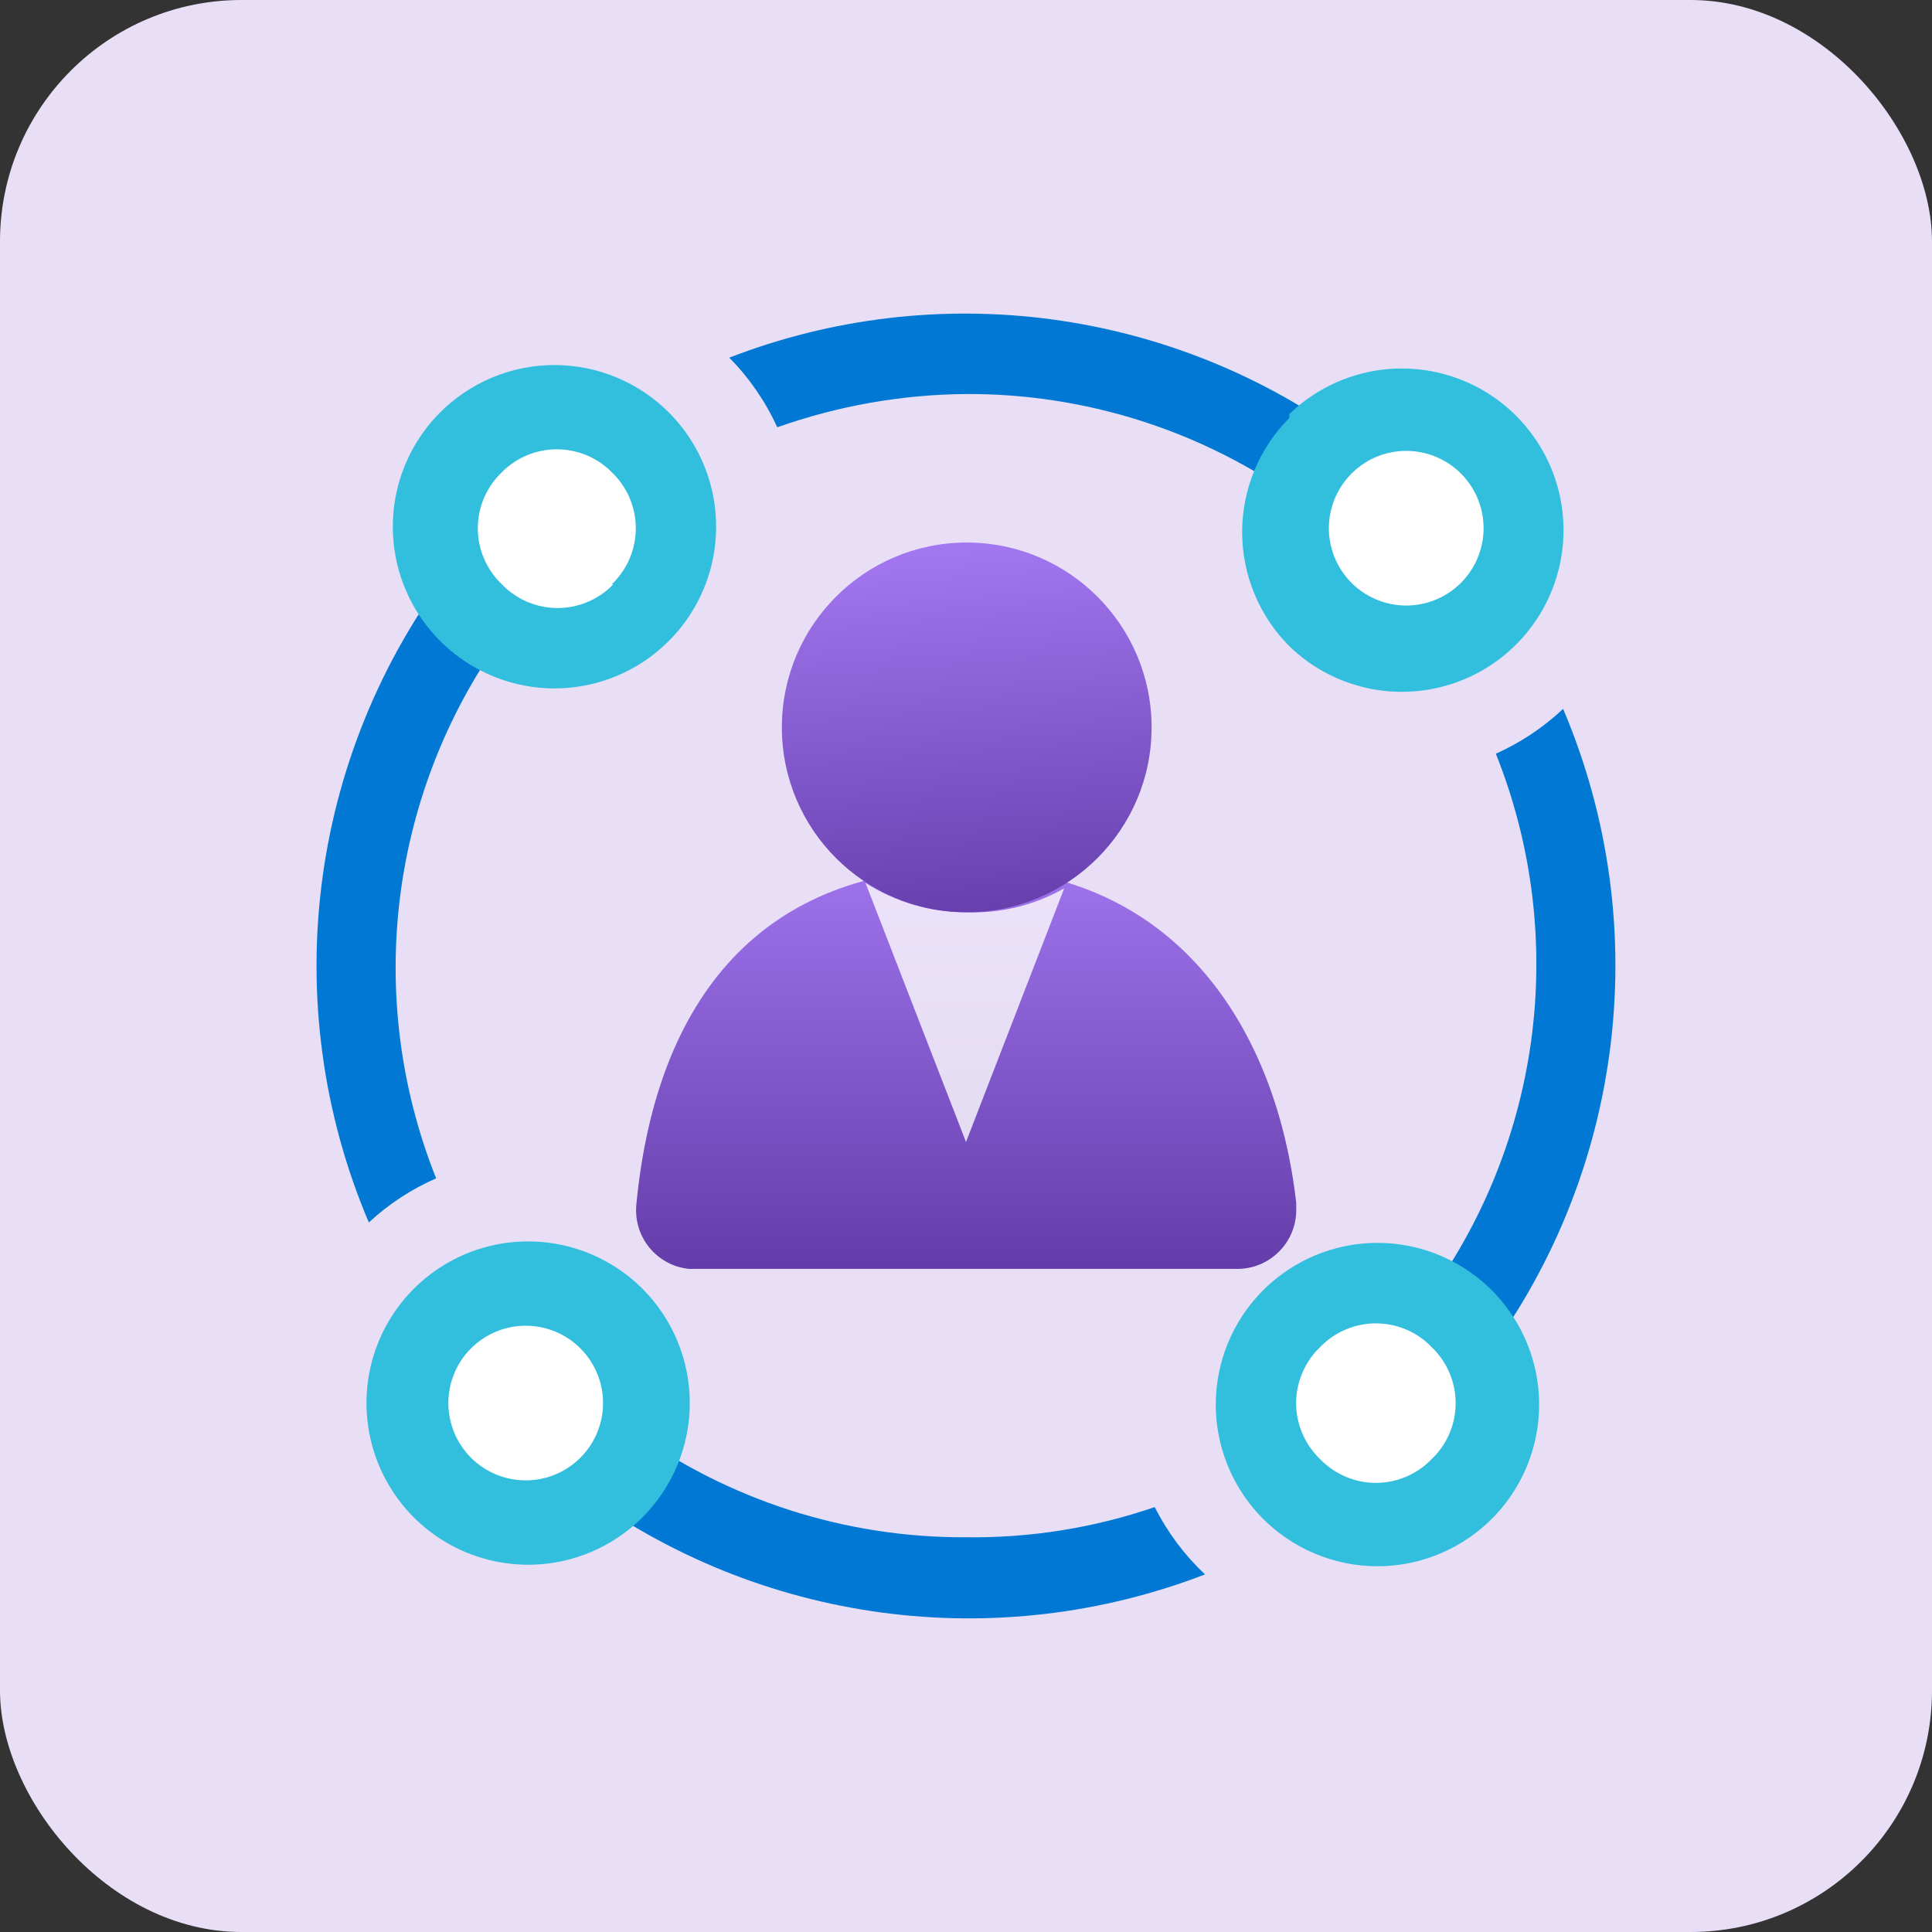
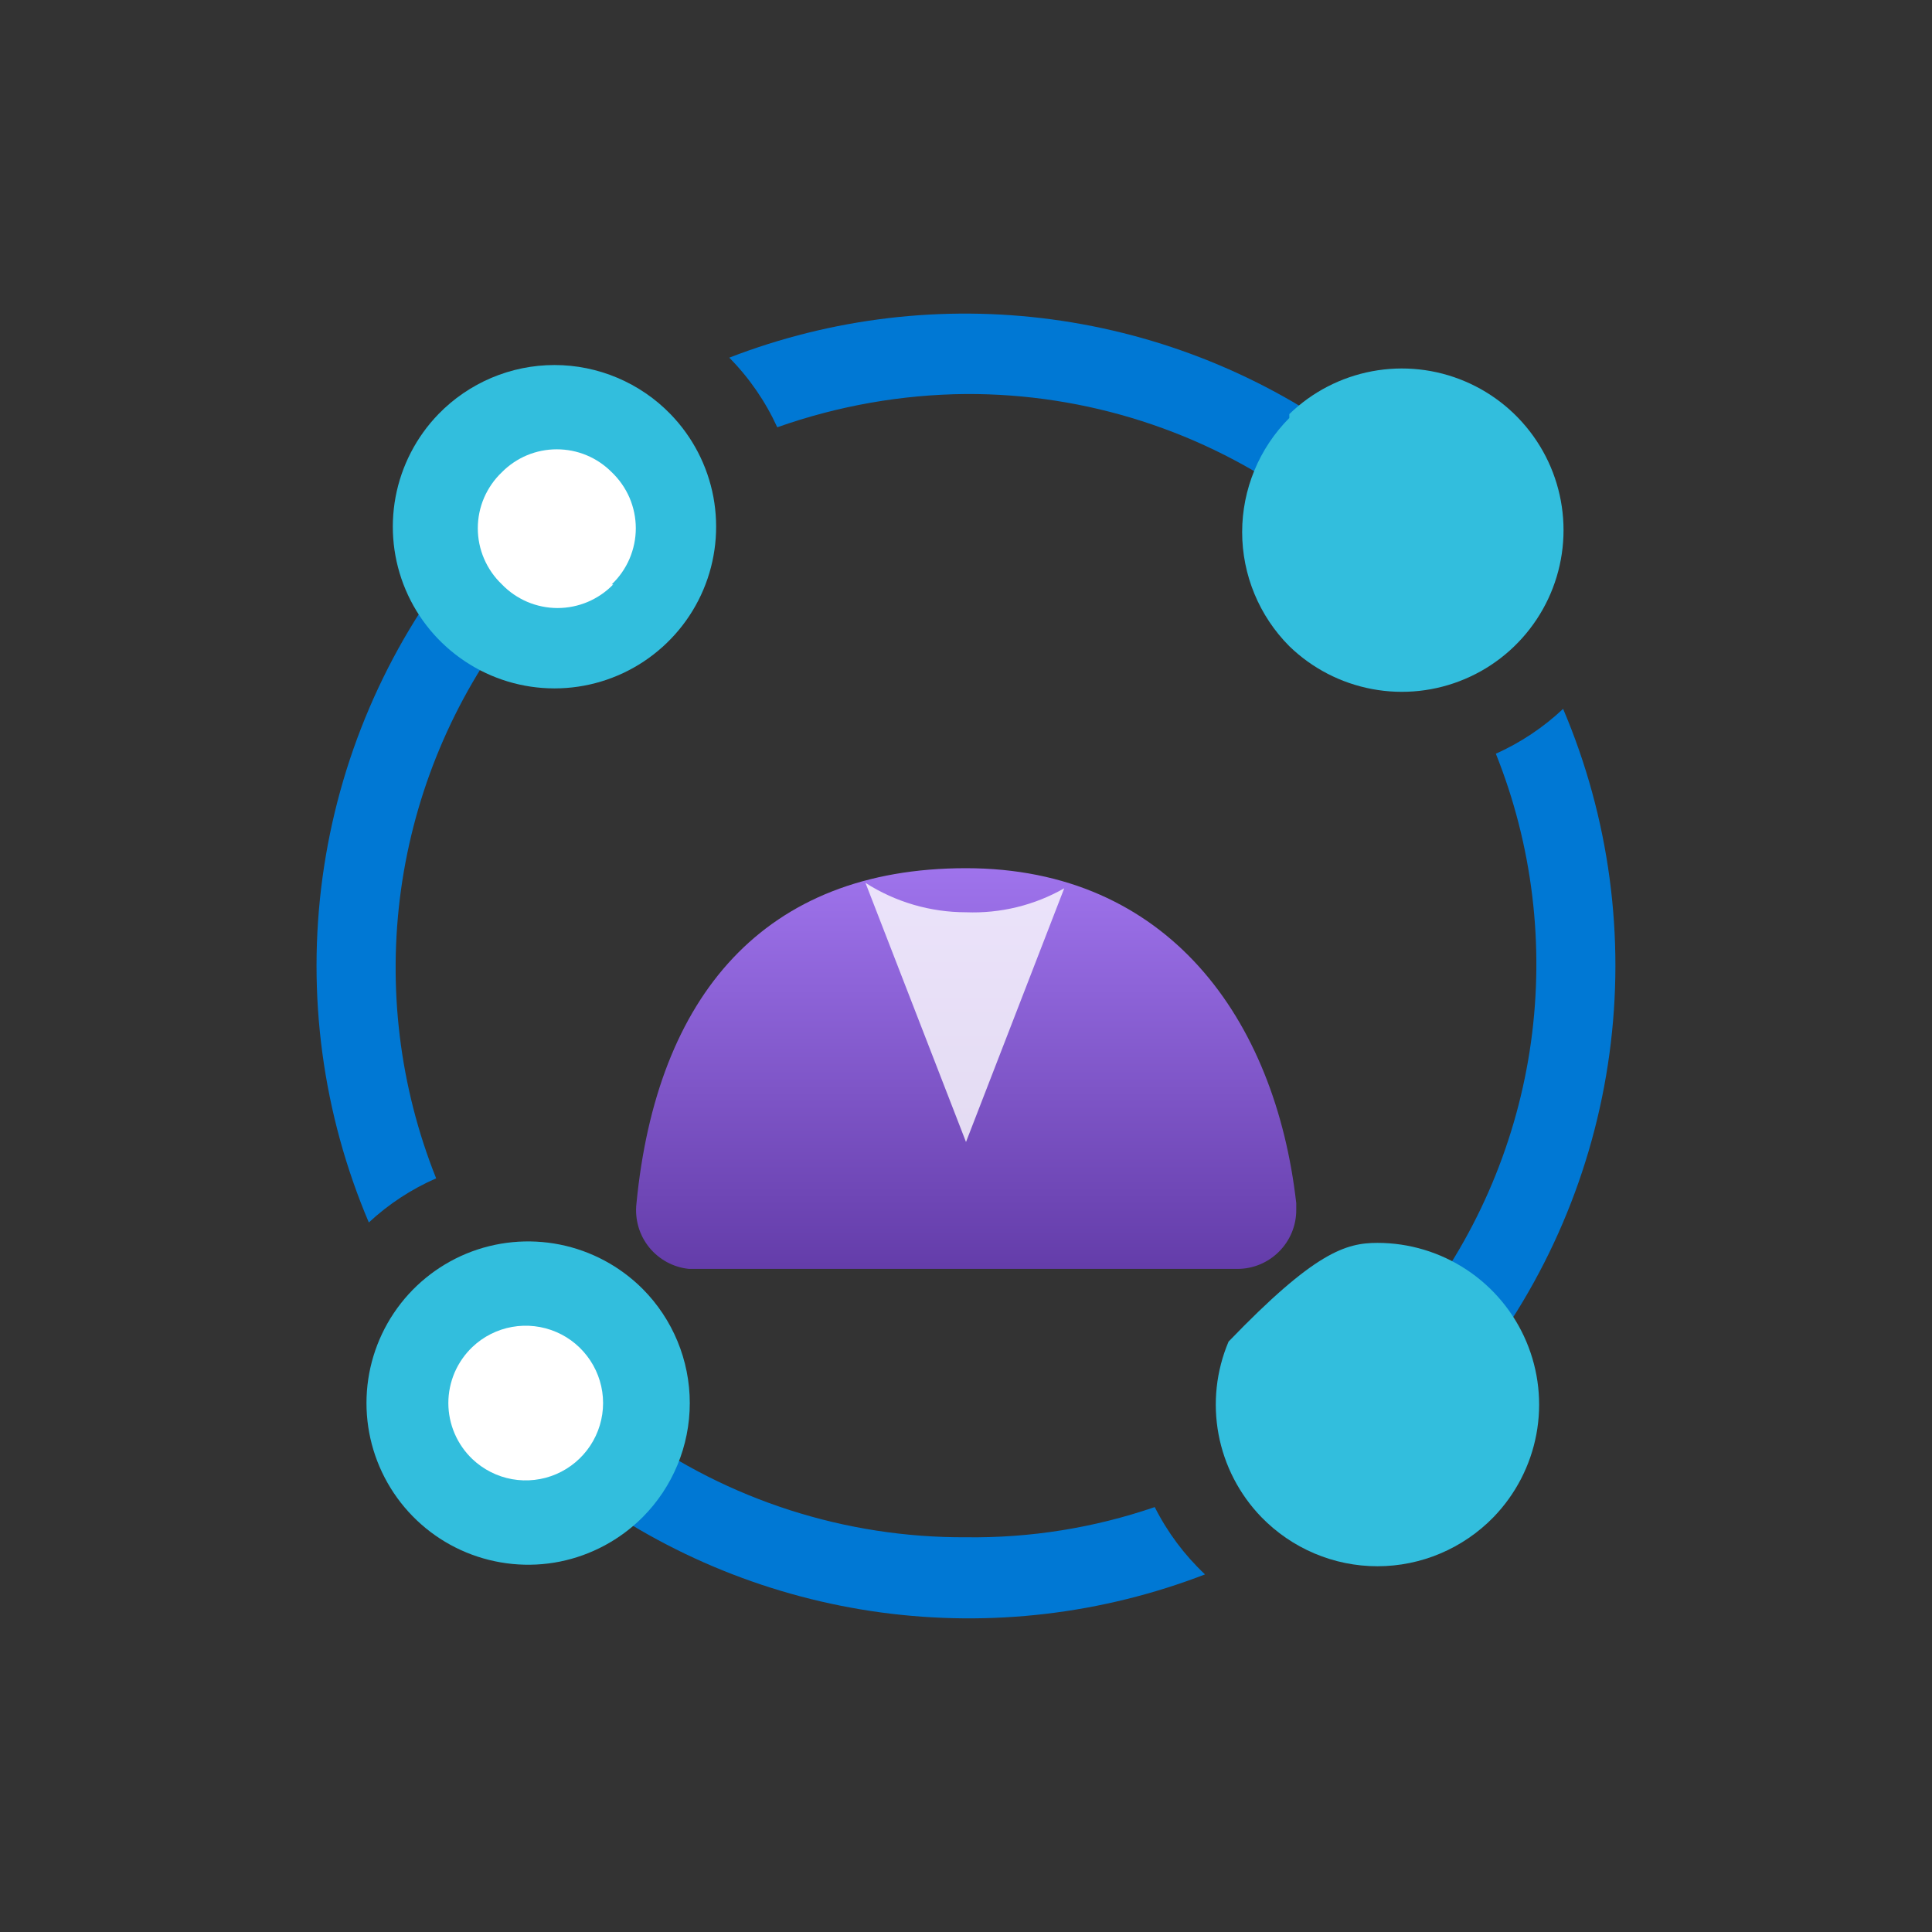
<svg xmlns="http://www.w3.org/2000/svg" width="32" height="32" viewBox="0 0 32 32" fill="none">
  <rect x="0" y="0" width="32" height="32" fill="#333333" stroke="none" />
-   <rect width="32" height="32" rx="4" fill="#E8DFF7" />
  <path d="M7.224 19.517C6.618 18.001 6.418 16.353 6.642 14.736C6.867 13.118 7.509 11.587 8.505 10.293C8.111 10.031 7.8 9.662 7.608 9.23C6.389 10.761 5.606 12.593 5.342 14.532C5.078 16.472 5.343 18.446 6.109 20.248C6.437 19.943 6.814 19.696 7.224 19.517ZM12.079 5.924C12.41 6.259 12.678 6.649 12.874 7.077C13.878 6.722 14.934 6.535 16 6.526C17.991 6.517 19.934 7.14 21.547 8.307C21.719 7.967 21.959 7.666 22.252 7.423L22.406 7.308C20.94 6.226 19.226 5.532 17.42 5.29C15.615 5.048 13.778 5.266 12.079 5.924ZM24.776 12.484C25.382 13.998 25.582 15.644 25.358 17.26C25.133 18.875 24.491 20.404 23.495 21.695C23.703 21.838 23.888 22.011 24.046 22.208C24.185 22.375 24.301 22.561 24.392 22.759C25.611 21.228 26.394 19.395 26.657 17.456C26.921 15.517 26.656 13.542 25.89 11.741C25.563 12.049 25.186 12.3 24.776 12.484ZM19.126 24.962C18.12 25.307 17.063 25.476 16 25.462C14.009 25.472 12.066 24.849 10.452 23.681C10.284 24.023 10.044 24.325 9.748 24.565L9.594 24.68C11.065 25.767 12.786 26.464 14.597 26.708C16.409 26.952 18.253 26.735 19.959 26.077C19.618 25.757 19.337 25.38 19.126 24.962Z" fill="#0078D4" />
  <path d="M11.105 6.859C11.472 7.237 11.719 7.714 11.816 8.231C11.912 8.749 11.855 9.283 11.65 9.767C11.445 10.252 11.101 10.665 10.663 10.956C10.224 11.247 9.71 11.402 9.184 11.402C8.658 11.402 8.143 11.247 7.705 10.956C7.266 10.665 6.923 10.252 6.718 9.767C6.513 9.283 6.455 8.749 6.552 8.231C6.649 7.714 6.896 7.237 7.262 6.859C7.512 6.602 7.81 6.398 8.14 6.258C8.471 6.118 8.825 6.046 9.184 6.046C9.542 6.046 9.897 6.118 10.227 6.258C10.557 6.398 10.856 6.602 11.105 6.859Z" fill="#32BEDD" />
  <path d="M10.132 9.679C10.258 9.559 10.358 9.415 10.427 9.255C10.495 9.095 10.531 8.923 10.531 8.75C10.531 8.576 10.495 8.404 10.427 8.244C10.358 8.085 10.258 7.941 10.132 7.821C10.013 7.701 9.871 7.605 9.715 7.54C9.559 7.475 9.392 7.442 9.222 7.442C9.053 7.442 8.886 7.475 8.73 7.54C8.574 7.605 8.432 7.701 8.313 7.821C8.187 7.941 8.087 8.085 8.018 8.244C7.949 8.404 7.914 8.576 7.914 8.75C7.914 8.923 7.949 9.095 8.018 9.255C8.087 9.415 8.187 9.559 8.313 9.679C8.432 9.803 8.576 9.901 8.734 9.969C8.893 10.036 9.063 10.071 9.235 10.071C9.407 10.071 9.578 10.036 9.736 9.969C9.895 9.901 10.038 9.803 10.158 9.679" fill="white" />
  <path d="M21.355 6.859C21.732 6.493 22.209 6.246 22.727 6.149C23.244 6.052 23.778 6.11 24.262 6.315C24.747 6.52 25.16 6.863 25.451 7.302C25.742 7.74 25.897 8.255 25.897 8.781C25.897 9.307 25.742 9.822 25.451 10.26C25.16 10.699 24.747 11.042 24.262 11.247C23.778 11.452 23.244 11.51 22.727 11.413C22.209 11.316 21.732 11.069 21.355 10.703C20.855 10.201 20.574 9.521 20.574 8.813C20.574 8.105 20.855 7.425 21.355 6.923V6.859Z" fill="#32BEDD" />
-   <path d="M24.174 7.82C23.992 7.647 23.764 7.532 23.517 7.488C23.27 7.443 23.016 7.473 22.786 7.571C22.556 7.67 22.36 7.835 22.222 8.044C22.084 8.253 22.01 8.498 22.01 8.749C22.01 8.999 22.084 9.244 22.222 9.454C22.36 9.663 22.556 9.827 22.786 9.926C23.016 10.025 23.27 10.054 23.517 10.01C23.764 9.966 23.992 9.85 24.174 9.678C24.3 9.558 24.4 9.414 24.469 9.254C24.537 9.094 24.573 8.922 24.573 8.749C24.573 8.575 24.537 8.403 24.469 8.243C24.4 8.084 24.3 7.94 24.174 7.82Z" fill="white" />
-   <path d="M20.893 25.129C20.527 24.751 20.28 24.274 20.183 23.757C20.086 23.239 20.144 22.705 20.349 22.221C20.554 21.736 20.897 21.323 21.336 21.032C21.774 20.741 22.289 20.586 22.815 20.586C23.341 20.586 23.855 20.741 24.294 21.032C24.733 21.323 25.076 21.736 25.281 22.221C25.486 22.705 25.544 23.239 25.447 23.757C25.35 24.274 25.103 24.751 24.737 25.129C24.487 25.386 24.188 25.59 23.858 25.73C23.528 25.87 23.173 25.942 22.815 25.942C22.456 25.942 22.102 25.87 21.771 25.73C21.441 25.59 21.143 25.386 20.893 25.129Z" fill="#32BEDD" />
-   <path d="M21.866 22.311C21.741 22.431 21.64 22.575 21.572 22.735C21.503 22.894 21.468 23.066 21.468 23.24C21.468 23.414 21.503 23.586 21.572 23.745C21.64 23.905 21.741 24.049 21.866 24.169C21.986 24.293 22.129 24.391 22.288 24.459C22.446 24.526 22.617 24.561 22.789 24.561C22.961 24.561 23.132 24.526 23.29 24.459C23.449 24.391 23.592 24.293 23.711 24.169C23.837 24.049 23.938 23.905 24.006 23.745C24.075 23.586 24.11 23.414 24.11 23.24C24.11 23.066 24.075 22.894 24.006 22.735C23.938 22.575 23.837 22.431 23.711 22.311C23.592 22.187 23.449 22.088 23.29 22.021C23.132 21.954 22.961 21.919 22.789 21.919C22.617 21.919 22.446 21.954 22.288 22.021C22.129 22.088 21.986 22.187 21.866 22.311Z" fill="white" />
+   <path d="M20.893 25.129C20.527 24.751 20.28 24.274 20.183 23.757C20.086 23.239 20.144 22.705 20.349 22.221C21.774 20.741 22.289 20.586 22.815 20.586C23.341 20.586 23.855 20.741 24.294 21.032C24.733 21.323 25.076 21.736 25.281 22.221C25.486 22.705 25.544 23.239 25.447 23.757C25.35 24.274 25.103 24.751 24.737 25.129C24.487 25.386 24.188 25.59 23.858 25.73C23.528 25.87 23.173 25.942 22.815 25.942C22.456 25.942 22.102 25.87 21.771 25.73C21.441 25.59 21.143 25.386 20.893 25.129Z" fill="#32BEDD" />
  <path d="M10.645 25.129C10.27 25.504 9.793 25.76 9.274 25.865C8.754 25.969 8.215 25.916 7.725 25.714C7.235 25.512 6.816 25.168 6.522 24.728C6.227 24.287 6.07 23.769 6.07 23.239C6.07 22.709 6.227 22.191 6.522 21.75C6.816 21.31 7.235 20.967 7.725 20.764C8.215 20.562 8.754 20.51 9.274 20.614C9.793 20.718 10.27 20.974 10.645 21.349C11.144 21.851 11.425 22.531 11.425 23.239C11.425 23.948 11.144 24.627 10.645 25.129Z" fill="#32BEDD" />
  <path d="M7.825 24.168C8.007 24.34 8.235 24.456 8.482 24.5C8.728 24.544 8.983 24.515 9.213 24.416C9.443 24.317 9.639 24.153 9.777 23.944C9.915 23.735 9.989 23.489 9.989 23.239C9.989 22.988 9.915 22.743 9.777 22.534C9.639 22.325 9.443 22.16 9.213 22.062C8.983 21.963 8.728 21.934 8.482 21.978C8.235 22.022 8.007 22.137 7.825 22.31C7.699 22.43 7.599 22.574 7.53 22.733C7.462 22.893 7.426 23.065 7.426 23.239C7.426 23.413 7.462 23.585 7.53 23.744C7.599 23.904 7.699 24.048 7.825 24.168Z" fill="white" />
  <path d="M20.496 21.017C20.754 21.017 21.002 20.914 21.184 20.731C21.367 20.549 21.47 20.301 21.47 20.043V19.928C21.124 16.878 19.343 14.38 15.999 14.38C12.655 14.38 10.874 16.494 10.541 19.94C10.527 20.068 10.539 20.198 10.575 20.322C10.611 20.445 10.671 20.56 10.752 20.66C10.833 20.76 10.933 20.843 11.047 20.905C11.16 20.966 11.284 21.004 11.412 21.017H20.496Z" fill="url(#paint0_linear_3768_14595)" />
  <path opacity="0.8" d="M16 15.11C15.41 15.11 14.832 14.941 14.335 14.623L16 18.915L17.627 14.713C17.133 14.995 16.569 15.132 16 15.11Z" fill="white" />
-   <path d="M16.012 15.11C17.703 15.11 19.074 13.739 19.074 12.048C19.074 10.357 17.703 8.986 16.012 8.986C14.321 8.986 12.95 10.357 12.95 12.048C12.95 13.739 14.321 15.11 16.012 15.11Z" fill="url(#paint1_linear_3768_14595)" />
  <defs>
    <linearGradient id="paint0_linear_3768_14595" x1="15.999" y1="13.573" x2="15.999" y2="22.657" gradientUnits="userSpaceOnUse">
      <stop stop-color="#A67AF4" />
      <stop offset="1" stop-color="#552F99" />
    </linearGradient>
    <linearGradient id="paint1_linear_3768_14595" x1="15.743" y1="8.704" x2="16.41" y2="16.955" gradientUnits="userSpaceOnUse">
      <stop stop-color="#A67AF4" />
      <stop offset="1" stop-color="#552F99" />
    </linearGradient>
  </defs>
</svg>